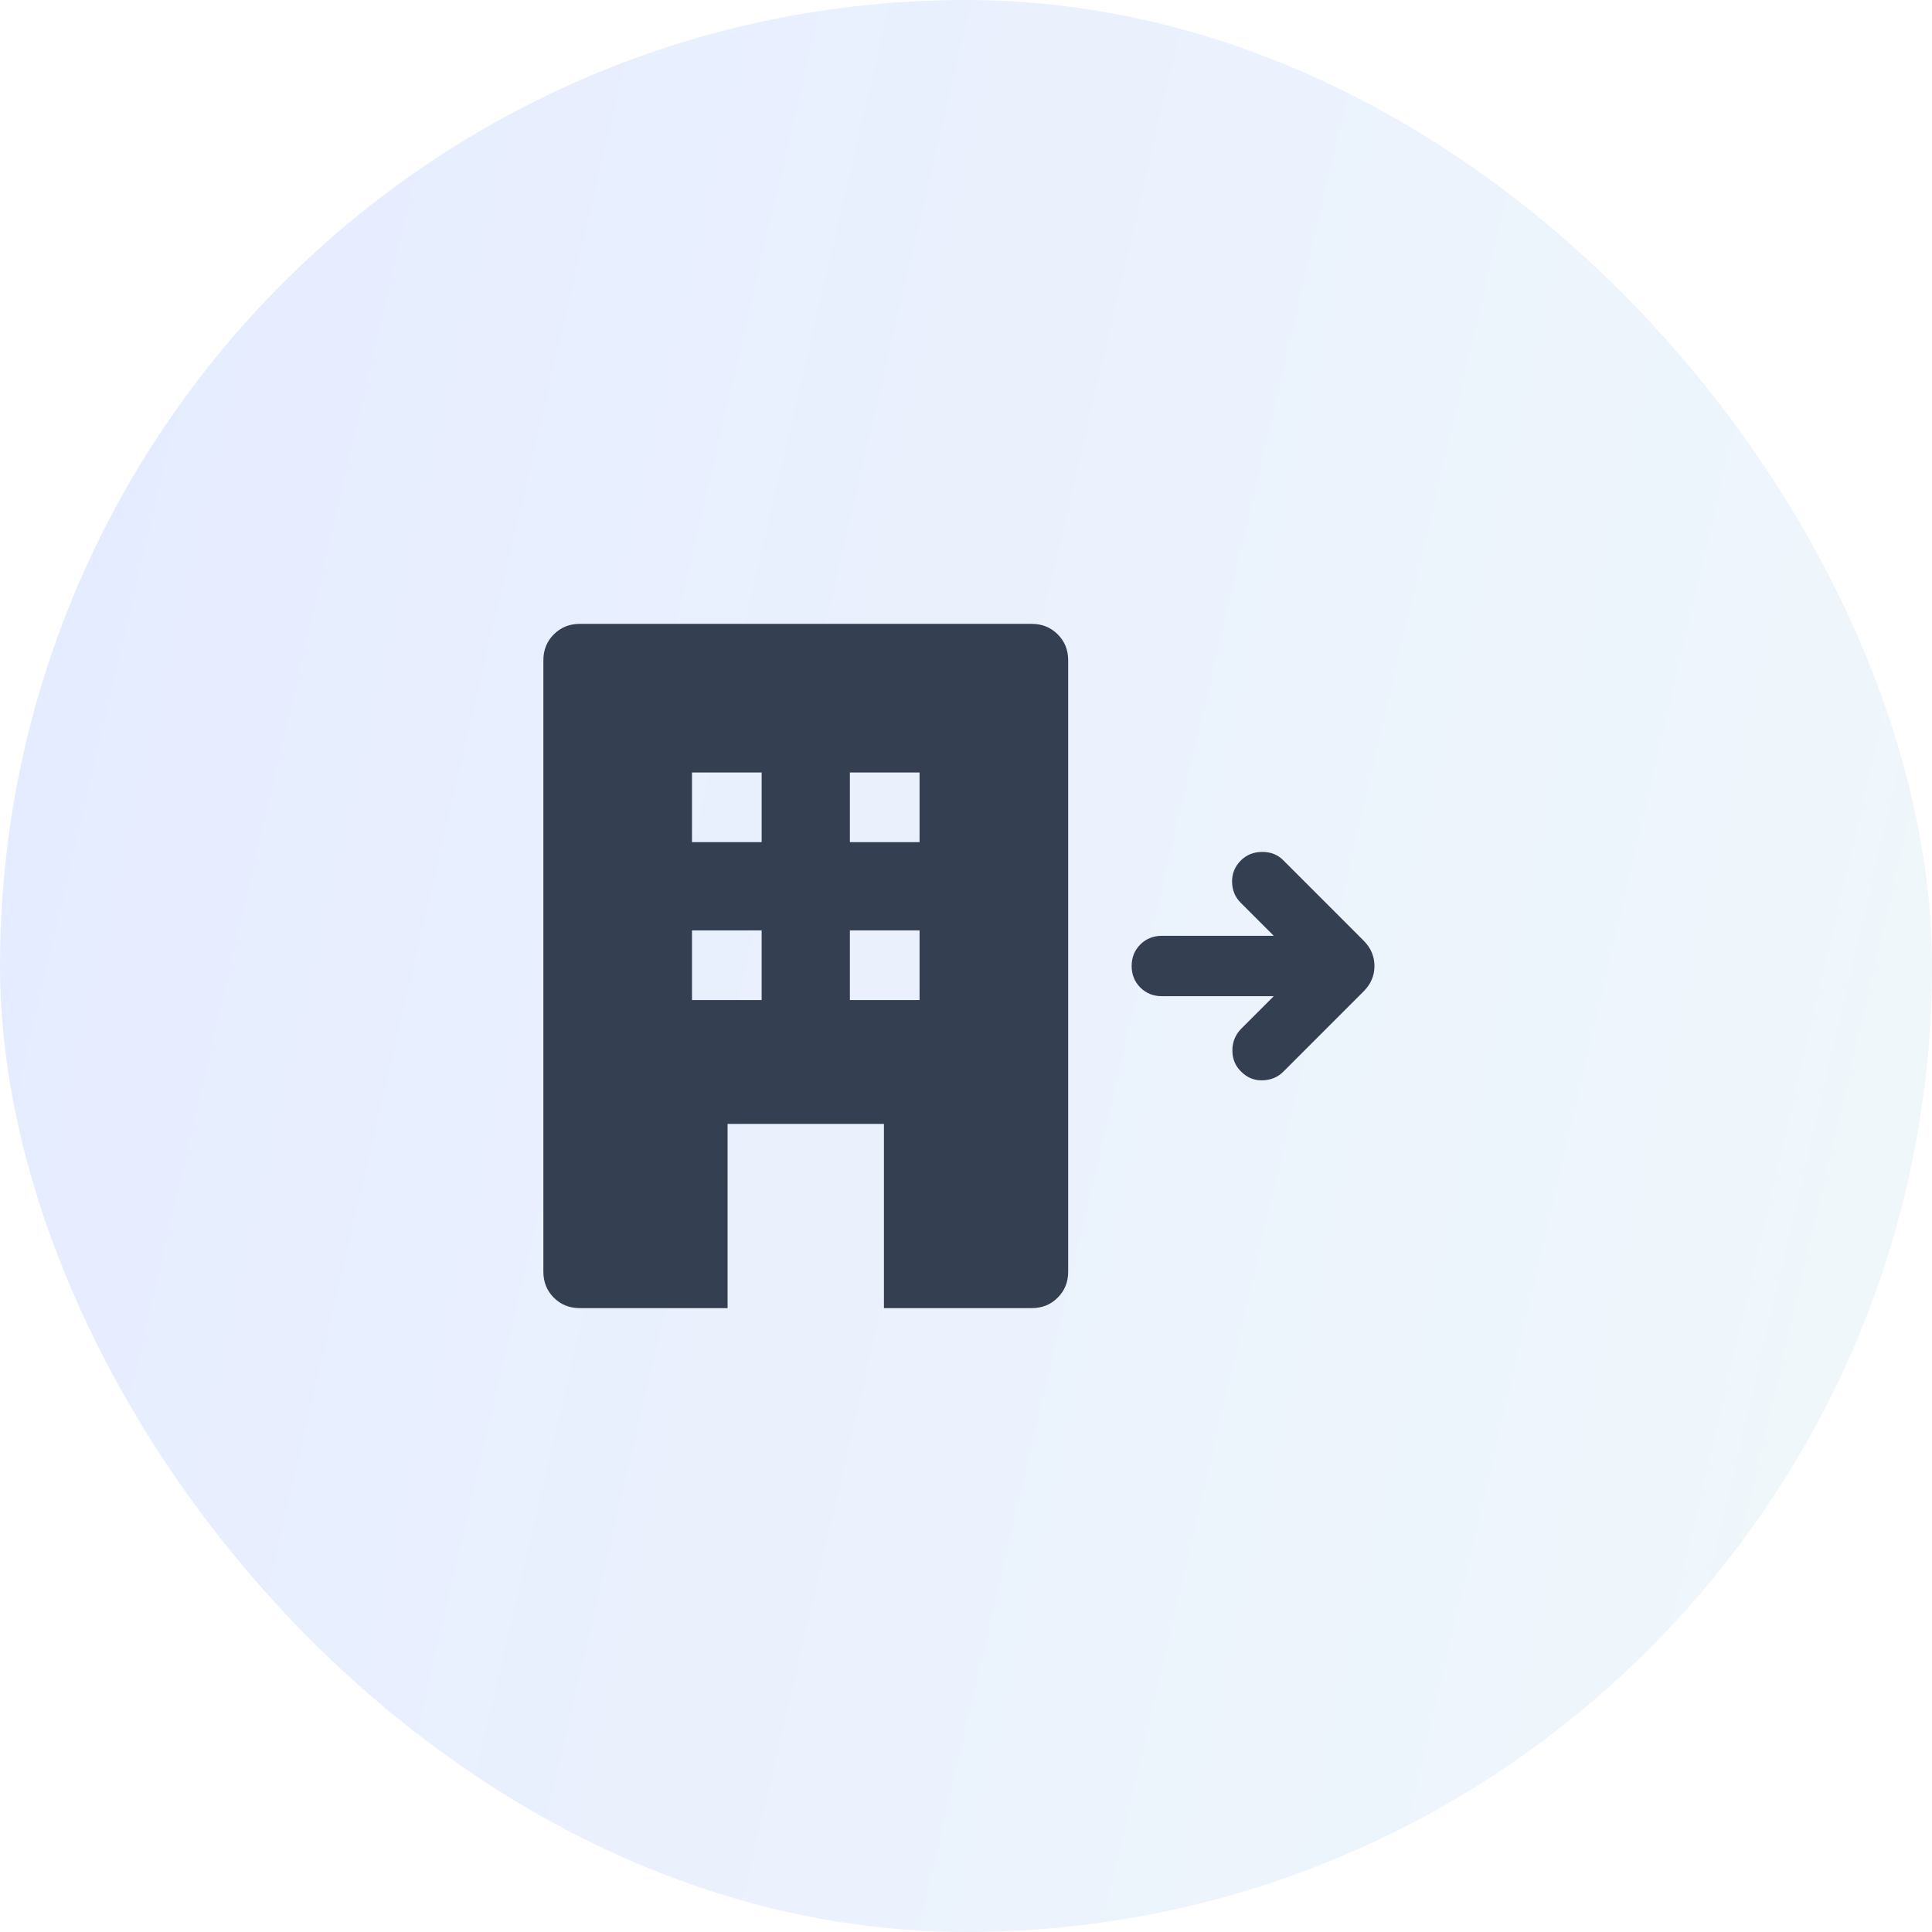
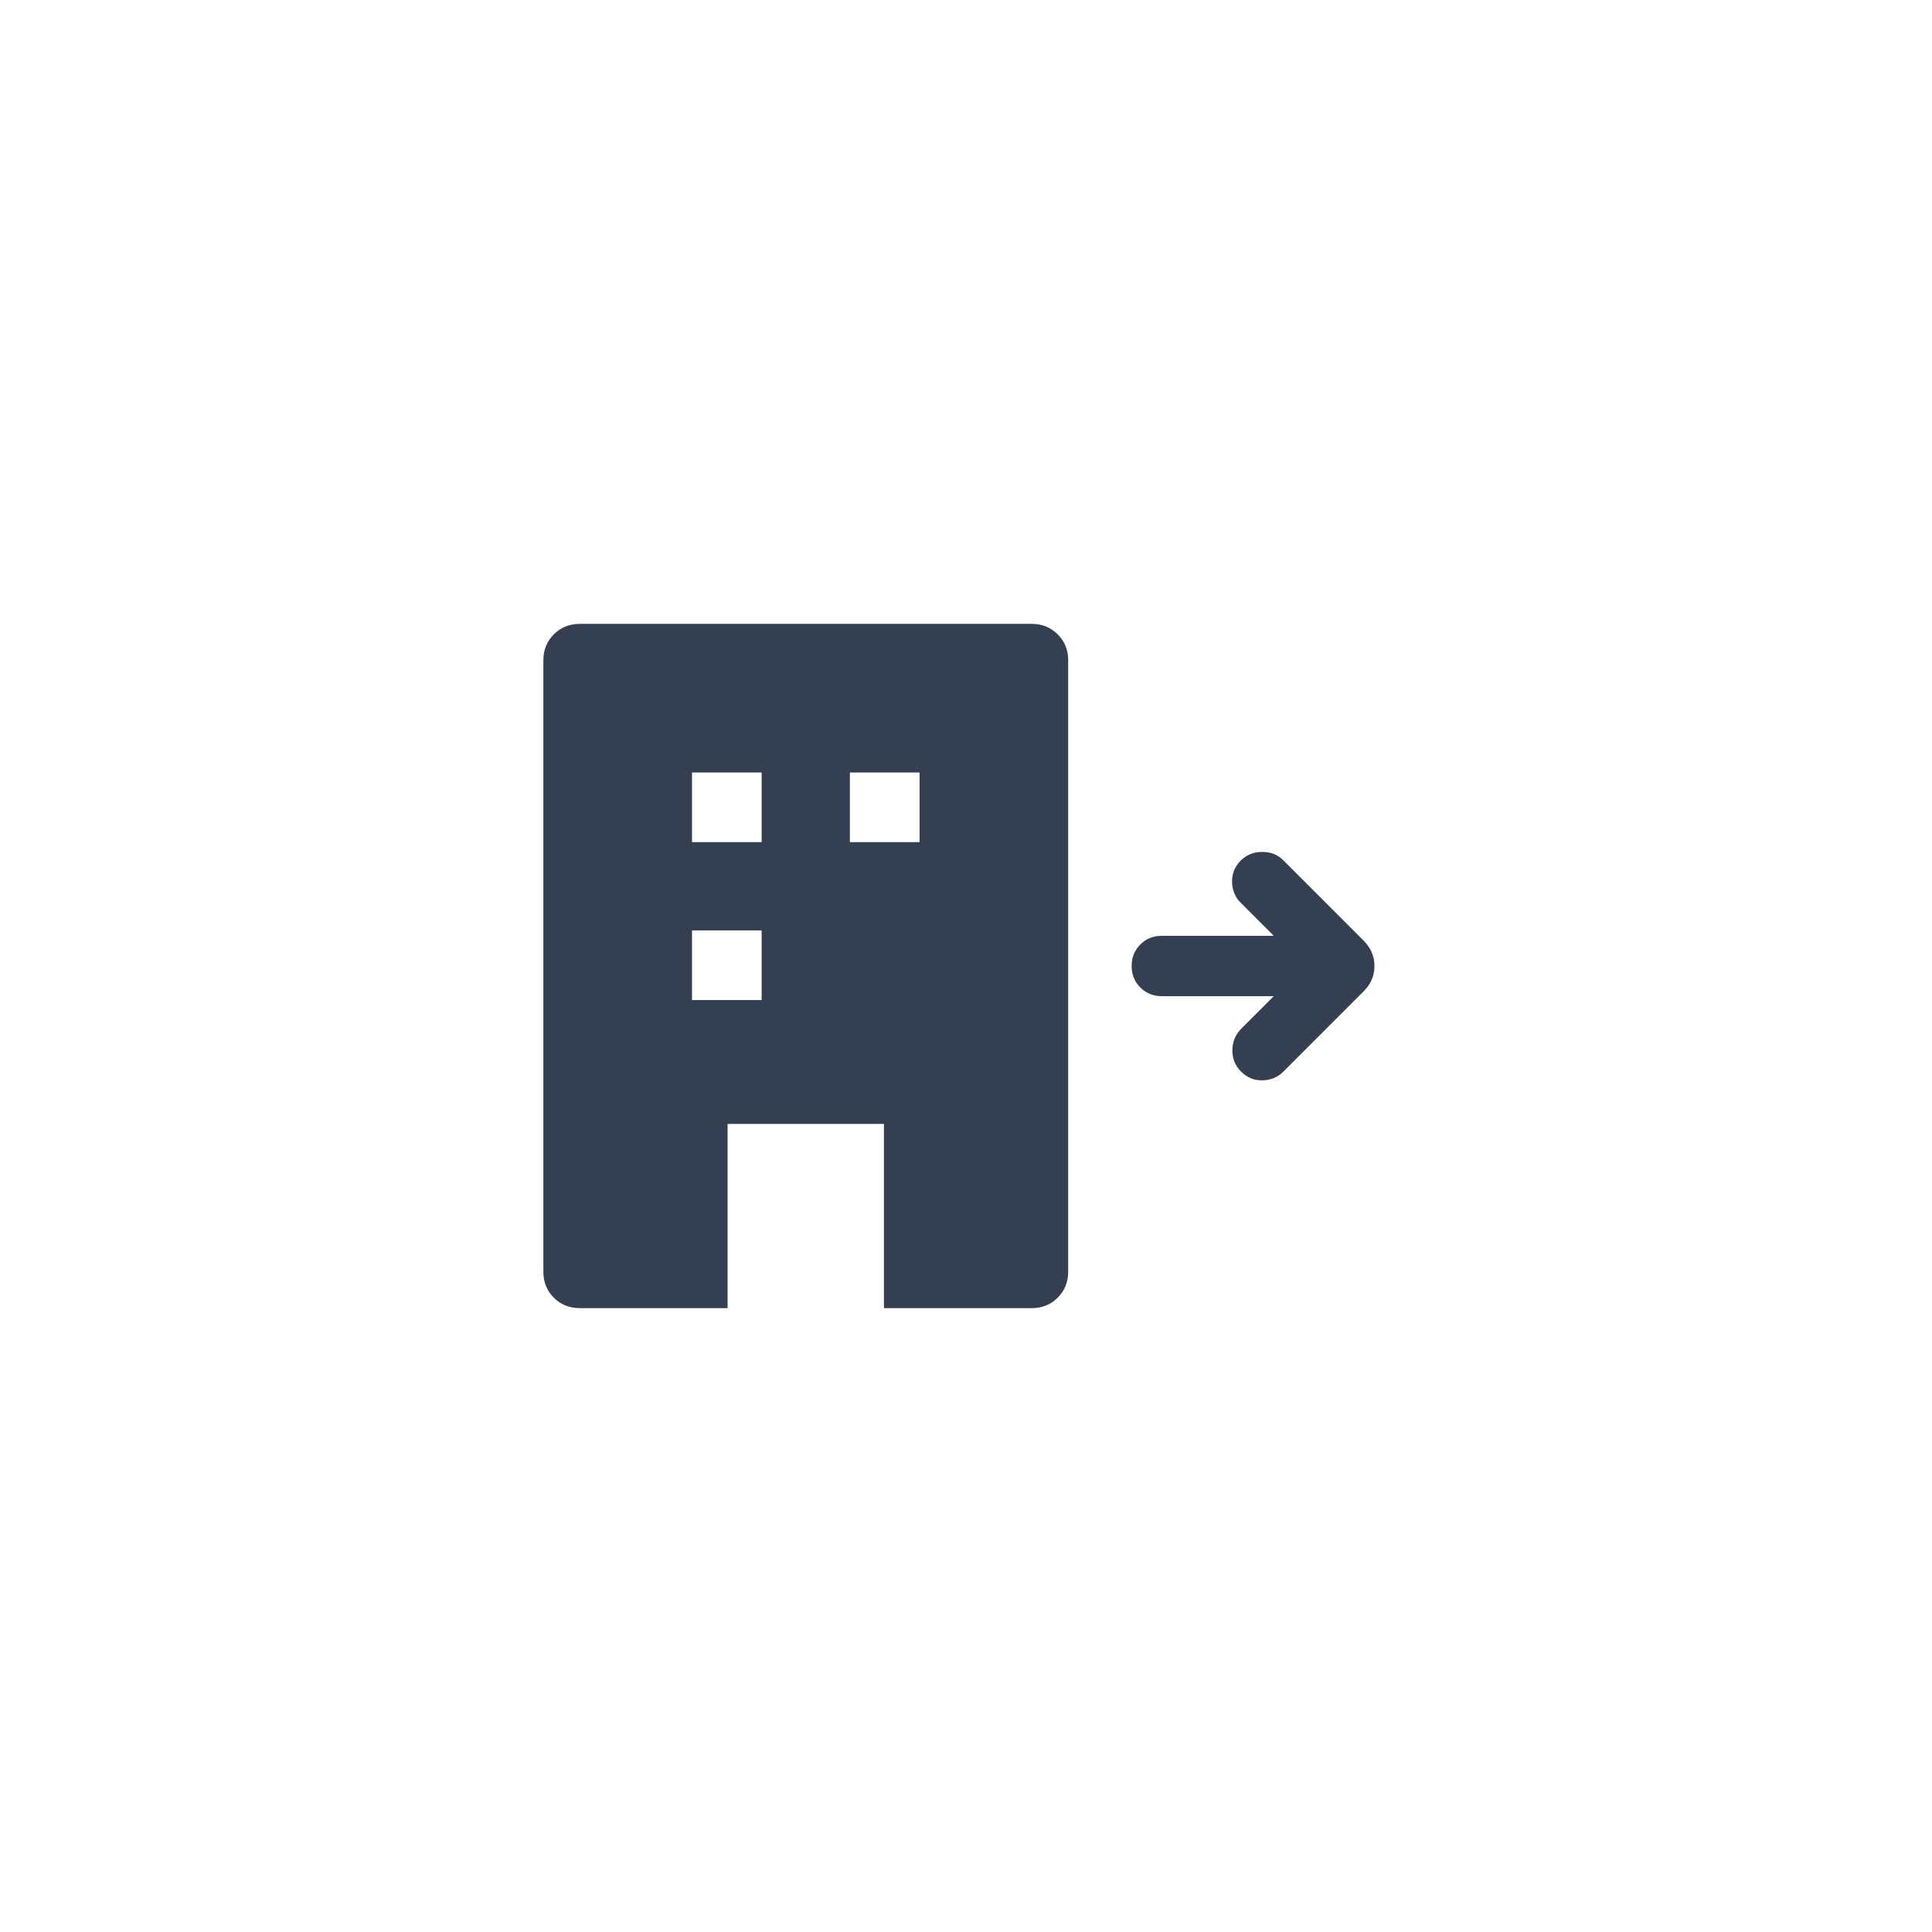
<svg xmlns="http://www.w3.org/2000/svg" width="80" height="80" viewBox="0 0 80 80" fill="none">
  <g filter="url(#filter0_b_832_14430)">
-     <rect width="80" height="80" rx="40" fill="url(#paint0_linear_832_14430)" />
-   </g>
+     </g>
  <mask id="mask0_832_14430" style="mask-type:alpha" maskUnits="userSpaceOnUse" x="20" y="20" width="40" height="40">
    <rect x="20" y="20" width="40" height="40" fill="#D9D9D9" />
  </mask>
  <g mask="url(#mask0_832_14430)">
-     <path d="M24.012 54.167C23.579 54.167 23.218 54.022 22.931 53.733C22.644 53.445 22.5 53.087 22.5 52.66V27.34C22.5 26.913 22.644 26.555 22.933 26.267C23.222 25.978 23.58 25.833 24.006 25.833H42.724C43.151 25.833 43.509 25.978 43.797 26.267C44.086 26.555 44.231 26.913 44.231 27.34V52.66C44.231 53.087 44.086 53.445 43.797 53.733C43.509 54.022 43.151 54.167 42.724 54.167H36.602V46.538H30.128V54.167H24.012ZM28.654 41.41H31.538V38.526H28.654V41.41ZM28.654 34.872H31.538V31.987H28.654V34.872ZM35.192 41.41H38.077V38.526H35.192V41.41ZM35.192 34.872H38.077V31.987H35.192V34.872ZM46.859 39.999C46.859 39.645 46.979 39.348 47.218 39.109C47.458 38.87 47.755 38.75 48.109 38.75H52.744L51.372 37.378C51.141 37.147 51.023 36.859 51.017 36.513C51.012 36.167 51.137 35.869 51.392 35.619C51.627 35.39 51.919 35.276 52.27 35.276C52.621 35.276 52.91 35.391 53.138 35.622L56.461 38.946C56.763 39.247 56.913 39.598 56.913 40C56.913 40.402 56.763 40.753 56.461 41.054L53.138 44.378C52.91 44.605 52.624 44.724 52.282 44.734C51.94 44.745 51.645 44.626 51.397 44.378C51.156 44.147 51.034 43.859 51.03 43.513C51.027 43.167 51.141 42.87 51.372 42.622L52.744 41.25H48.109C47.755 41.25 47.458 41.13 47.218 40.891C46.979 40.651 46.859 40.354 46.859 39.999Z" fill="#343F52" />
+     <path d="M24.012 54.167C23.579 54.167 23.218 54.022 22.931 53.733C22.644 53.445 22.5 53.087 22.5 52.66V27.34C22.5 26.913 22.644 26.555 22.933 26.267C23.222 25.978 23.58 25.833 24.006 25.833H42.724C43.151 25.833 43.509 25.978 43.797 26.267C44.086 26.555 44.231 26.913 44.231 27.34V52.66C44.231 53.087 44.086 53.445 43.797 53.733C43.509 54.022 43.151 54.167 42.724 54.167H36.602V46.538H30.128V54.167H24.012ZM28.654 41.41H31.538V38.526H28.654V41.41ZM28.654 34.872H31.538V31.987H28.654V34.872ZM35.192 41.41V38.526H35.192V41.41ZM35.192 34.872H38.077V31.987H35.192V34.872ZM46.859 39.999C46.859 39.645 46.979 39.348 47.218 39.109C47.458 38.87 47.755 38.75 48.109 38.75H52.744L51.372 37.378C51.141 37.147 51.023 36.859 51.017 36.513C51.012 36.167 51.137 35.869 51.392 35.619C51.627 35.39 51.919 35.276 52.27 35.276C52.621 35.276 52.91 35.391 53.138 35.622L56.461 38.946C56.763 39.247 56.913 39.598 56.913 40C56.913 40.402 56.763 40.753 56.461 41.054L53.138 44.378C52.91 44.605 52.624 44.724 52.282 44.734C51.94 44.745 51.645 44.626 51.397 44.378C51.156 44.147 51.034 43.859 51.03 43.513C51.027 43.167 51.141 42.87 51.372 42.622L52.744 41.25H48.109C47.755 41.25 47.458 41.13 47.218 40.891C46.979 40.651 46.859 40.354 46.859 39.999Z" fill="#343F52" />
  </g>
  <defs>
    <filter id="filter0_b_832_14430" x="-40" y="-40" width="160" height="160" filterUnits="userSpaceOnUse" color-interpolation-filters="sRGB">
      <feFlood flood-opacity="0" result="BackgroundImageFix" />
      <feGaussianBlur in="BackgroundImageFix" stdDeviation="20" />
      <feComposite in2="SourceAlpha" operator="in" result="effect1_backgroundBlur_832_14430" />
      <feBlend mode="normal" in="SourceGraphic" in2="effect1_backgroundBlur_832_14430" result="shape" />
    </filter>
    <linearGradient id="paint0_linear_832_14430" x1="80" y1="78.379" x2="-13.23" y2="56.579" gradientUnits="userSpaceOnUse">
      <stop stop-color="#F0F8FB" />
      <stop offset="1" stop-color="#E5EBFF" />
    </linearGradient>
  </defs>
</svg>